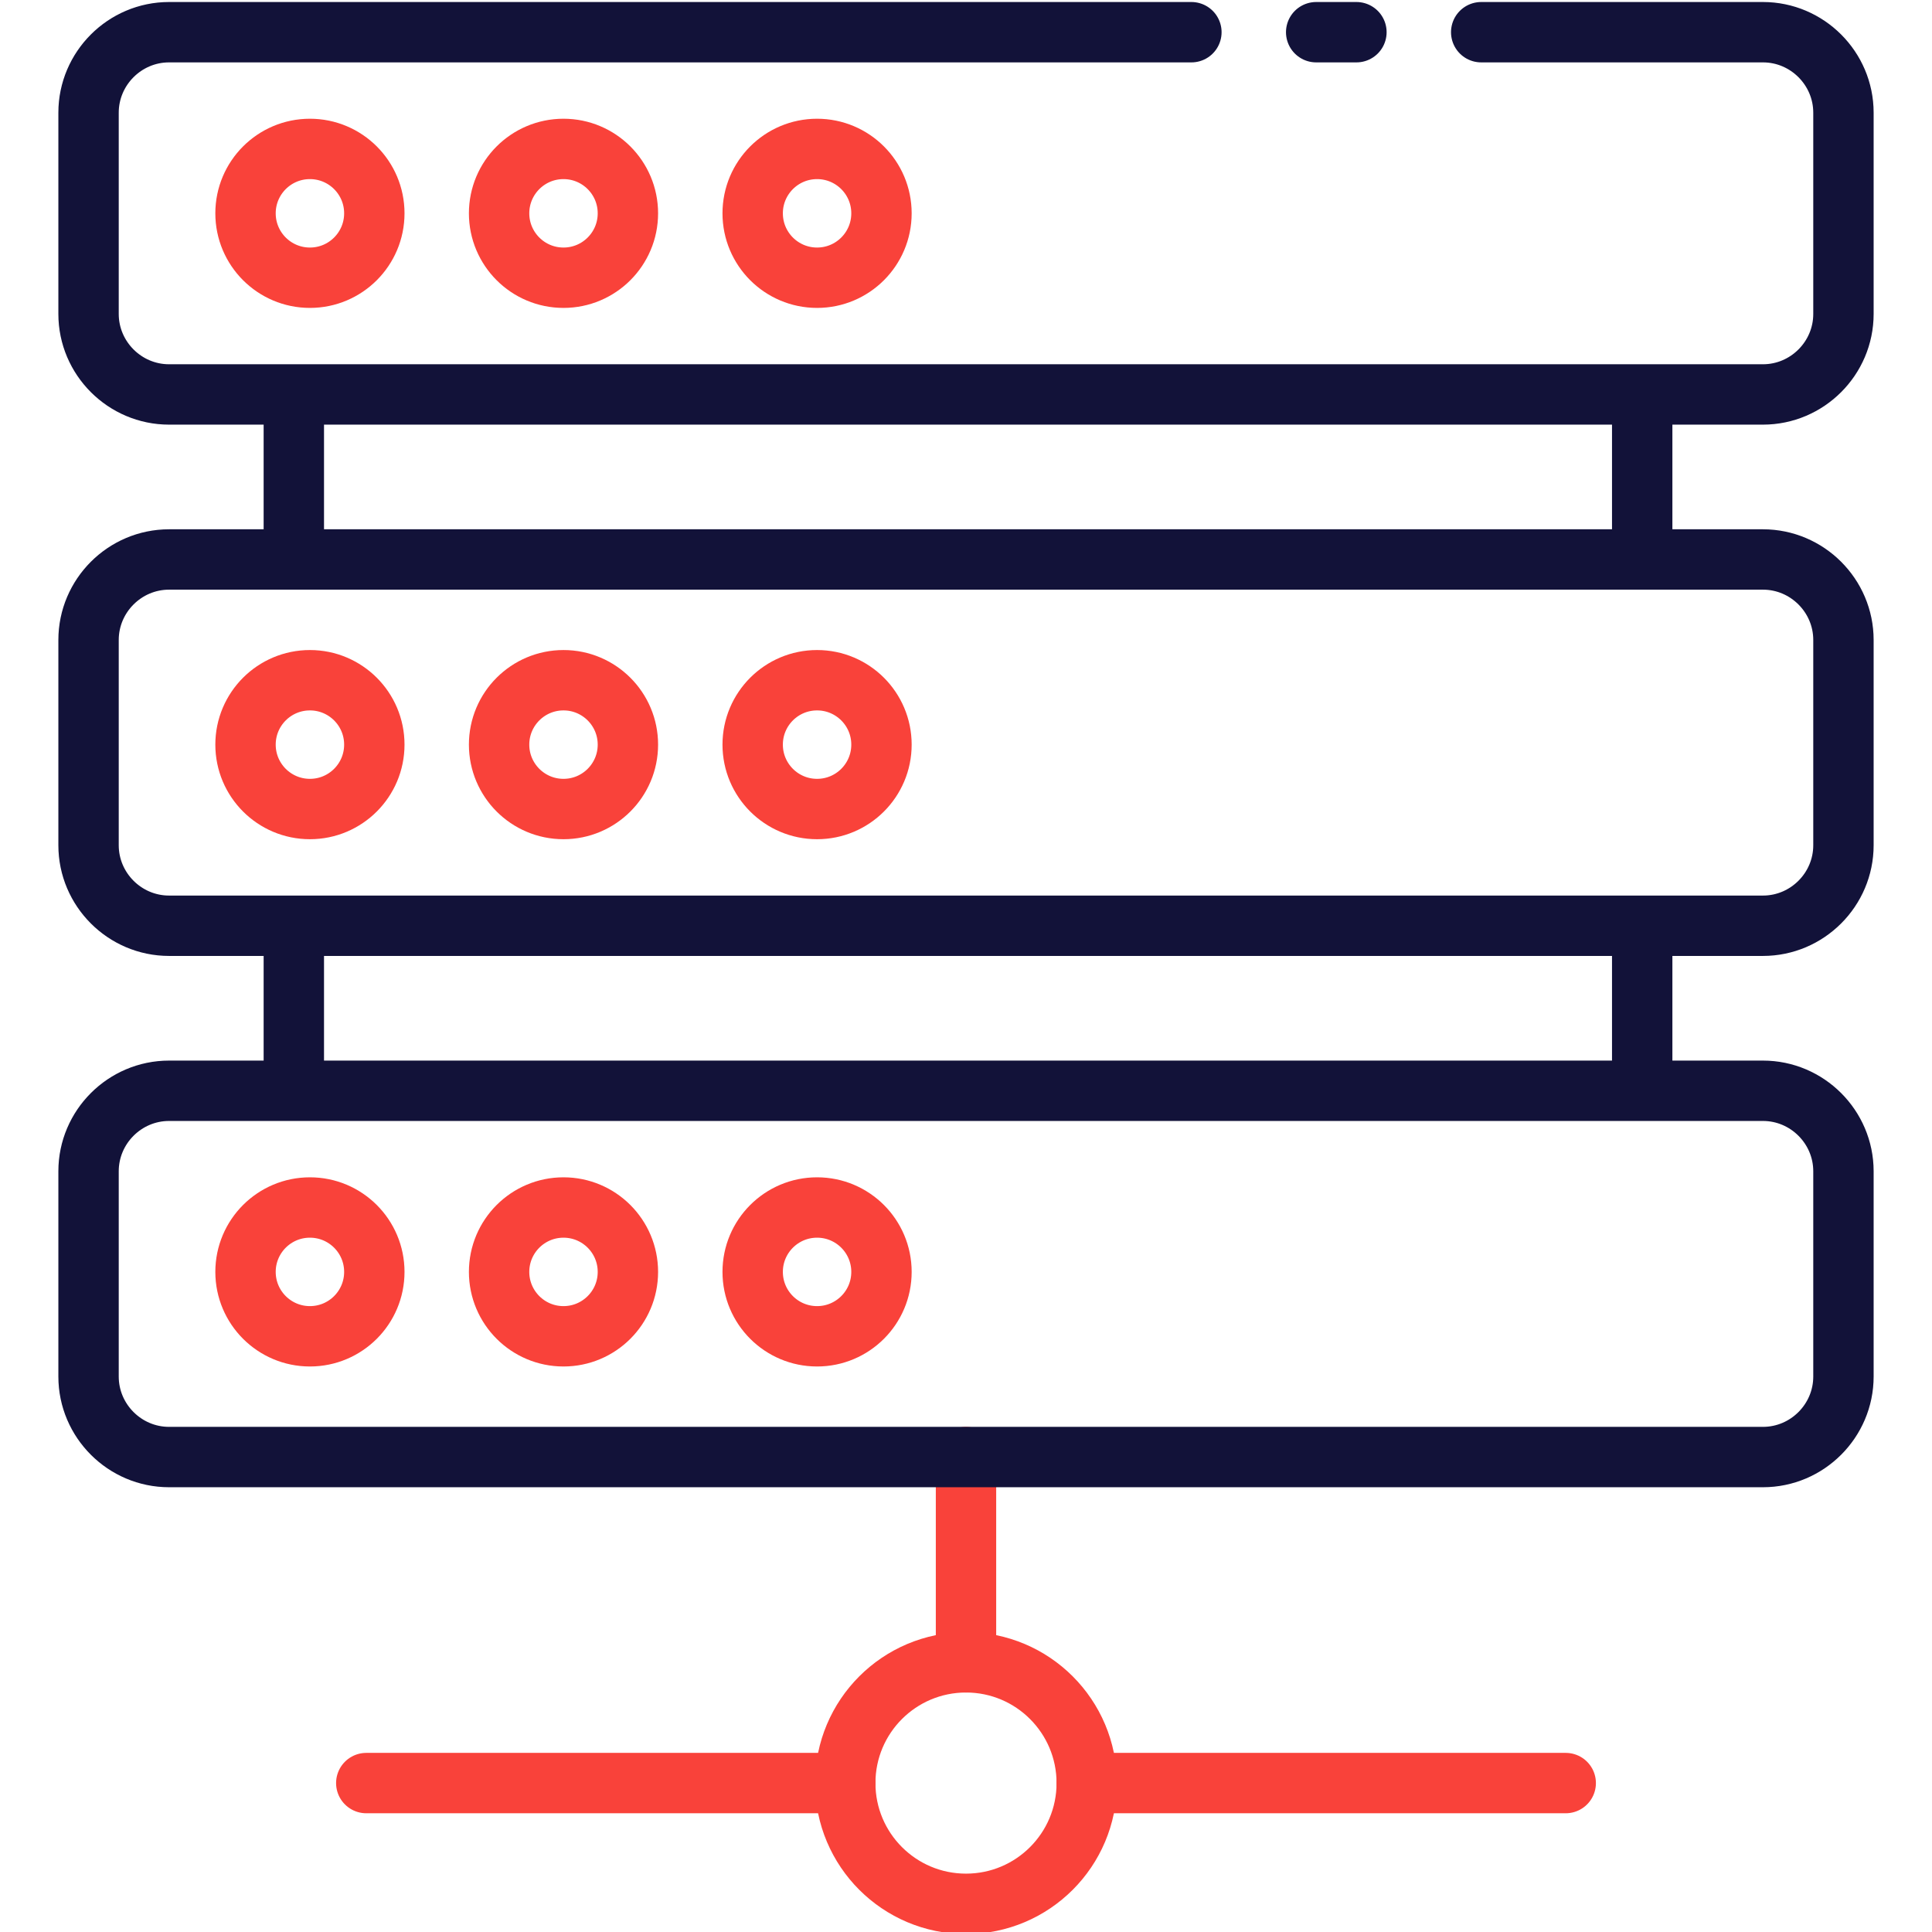
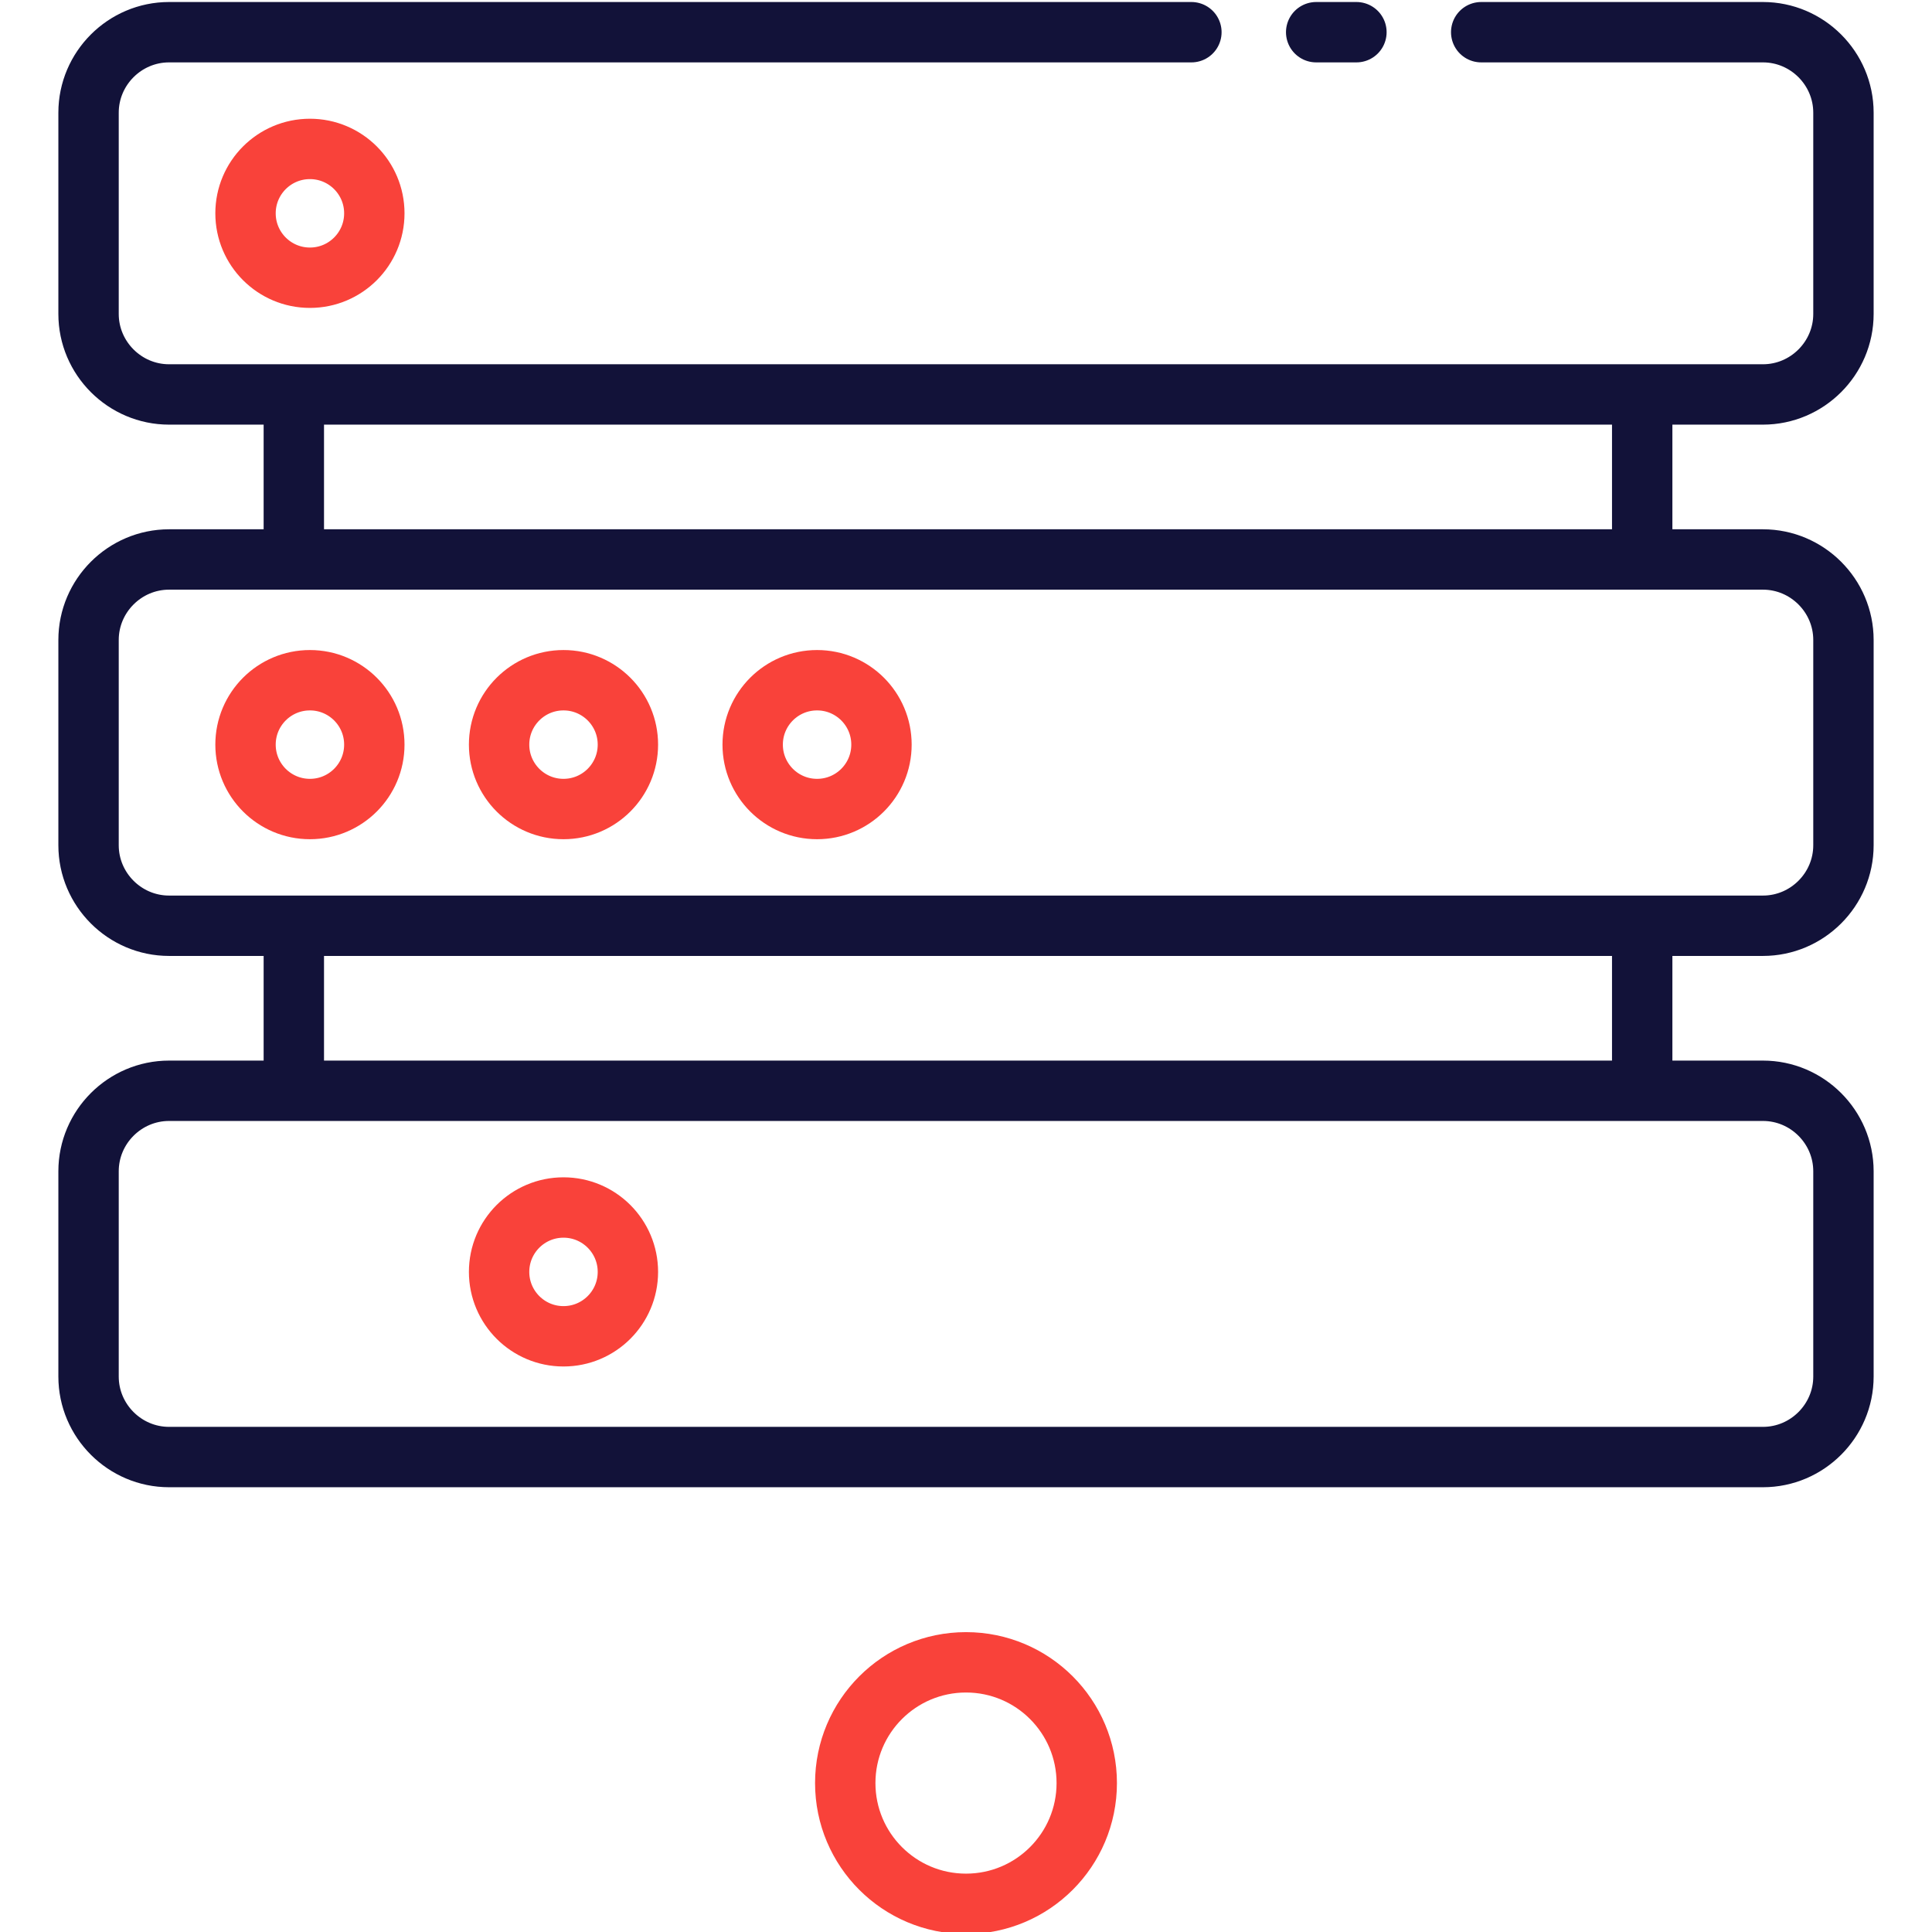
<svg xmlns="http://www.w3.org/2000/svg" width="512" height="512" viewBox="0 0 512 512" fill="none">
  <g clip-path="url(#clip0_319_2543)">
    <path d="M256 504.533C273.673 504.533 288 490.206 288 472.533C288 454.86 273.673 440.533 256 440.533C238.327 440.533 224 454.86 224 472.533C224 490.206 238.327 504.533 256 504.533Z" stroke="#F9423A" stroke-width="16" stroke-miterlimit="10" stroke-linecap="round" stroke-linejoin="round" />
-     <path d="M256 440.533V386.133M288 472.533H414.933M97.066 472.533H224" stroke="#F9423A" stroke-width="16" stroke-miterlimit="10" stroke-linecap="round" stroke-linejoin="round" />
    <path d="M392.533 8.533H467.2C478.933 8.533 488.533 18.133 488.533 29.867V83.2C488.533 94.933 478.933 104.533 467.2 104.533H44.8C33.067 104.533 23.467 94.933 23.467 83.2V29.867C23.467 18.133 33.067 8.533 44.8 8.533H315.733M348.8 8.533H359.467M467.2 386.133H44.8C33.067 386.133 23.467 376.533 23.467 364.8V310.4C23.467 298.667 33.067 289.067 44.8 289.067H467.2C478.933 289.067 488.533 298.667 488.533 310.4V364.8C488.533 376.533 478.933 386.133 467.2 386.133ZM467.2 245.333H44.8C33.067 245.333 23.467 235.733 23.467 224V169.6C23.467 157.867 33.067 148.267 44.8 148.267H467.2C478.933 148.267 488.533 157.867 488.533 169.6V224C488.533 235.733 478.933 245.333 467.2 245.333ZM77.867 104.533H435.2V148.267H77.867V104.533ZM77.867 245.333H435.2V289.067H77.867V245.333Z" stroke="#121239" stroke-width="16" stroke-miterlimit="10" stroke-linecap="round" stroke-linejoin="round" />
    <path d="M82.133 73.6C91.559 73.6 99.2 65.959 99.2 56.533C99.2 47.107 91.559 39.466 82.133 39.466C72.707 39.466 65.066 47.107 65.066 56.533C65.066 65.959 72.707 73.6 82.133 73.6Z" stroke="#F9423A" stroke-width="16" stroke-miterlimit="10" stroke-linecap="round" stroke-linejoin="round" />
-     <path d="M149.332 73.6C158.758 73.6 166.399 65.959 166.399 56.533C166.399 47.107 158.758 39.466 149.332 39.466C139.907 39.466 132.266 47.107 132.266 56.533C132.266 65.959 139.907 73.6 149.332 73.6Z" stroke="#F9423A" stroke-width="16" stroke-miterlimit="10" stroke-linecap="round" stroke-linejoin="round" />
-     <path d="M216.533 73.6C225.959 73.6 233.6 65.959 233.6 56.533C233.6 47.107 225.959 39.466 216.533 39.466C207.108 39.466 199.467 47.107 199.467 56.533C199.467 65.959 207.108 73.6 216.533 73.6Z" stroke="#F9423A" stroke-width="16" stroke-miterlimit="10" stroke-linecap="round" stroke-linejoin="round" />
    <path d="M82.133 214.4C91.559 214.4 99.2 206.759 99.2 197.333C99.2 187.908 91.559 180.267 82.133 180.267C72.707 180.267 65.066 187.908 65.066 197.333C65.066 206.759 72.707 214.4 82.133 214.4Z" stroke="#F9423A" stroke-width="16" stroke-miterlimit="10" stroke-linecap="round" stroke-linejoin="round" />
    <path d="M149.332 214.4C158.758 214.4 166.399 206.759 166.399 197.333C166.399 187.908 158.758 180.267 149.332 180.267C139.907 180.267 132.266 187.908 132.266 197.333C132.266 206.759 139.907 214.4 149.332 214.4Z" stroke="#F9423A" stroke-width="16" stroke-miterlimit="10" stroke-linecap="round" stroke-linejoin="round" />
    <path d="M216.533 214.4C225.959 214.4 233.6 206.759 233.6 197.333C233.6 187.908 225.959 180.267 216.533 180.267C207.108 180.267 199.467 187.908 199.467 197.333C199.467 206.759 207.108 214.4 216.533 214.4Z" stroke="#F9423A" stroke-width="16" stroke-miterlimit="10" stroke-linecap="round" stroke-linejoin="round" />
-     <path d="M82.133 354.133C91.559 354.133 99.2 346.492 99.2 337.067C99.2 327.641 91.559 320 82.133 320C72.707 320 65.066 327.641 65.066 337.067C65.066 346.492 72.707 354.133 82.133 354.133Z" stroke="#F9423A" stroke-width="16" stroke-miterlimit="10" stroke-linecap="round" stroke-linejoin="round" />
    <path d="M149.332 354.133C158.758 354.133 166.399 346.492 166.399 337.067C166.399 327.641 158.758 320 149.332 320C139.907 320 132.266 327.641 132.266 337.067C132.266 346.492 139.907 354.133 149.332 354.133Z" stroke="#F9423A" stroke-width="16" stroke-miterlimit="10" stroke-linecap="round" stroke-linejoin="round" />
-     <path d="M216.533 354.133C225.959 354.133 233.6 346.492 233.6 337.067C233.6 327.641 225.959 320 216.533 320C207.108 320 199.467 327.641 199.467 337.067C199.467 346.492 207.108 354.133 216.533 354.133Z" stroke="#F9423A" stroke-width="16" stroke-miterlimit="10" stroke-linecap="round" stroke-linejoin="round" />
  </g>
  <defs>
    <clipPath id="clip0_319_2543">
      <rect width="512" height="512" fill="white" />
    </clipPath>
  </defs>
</svg>